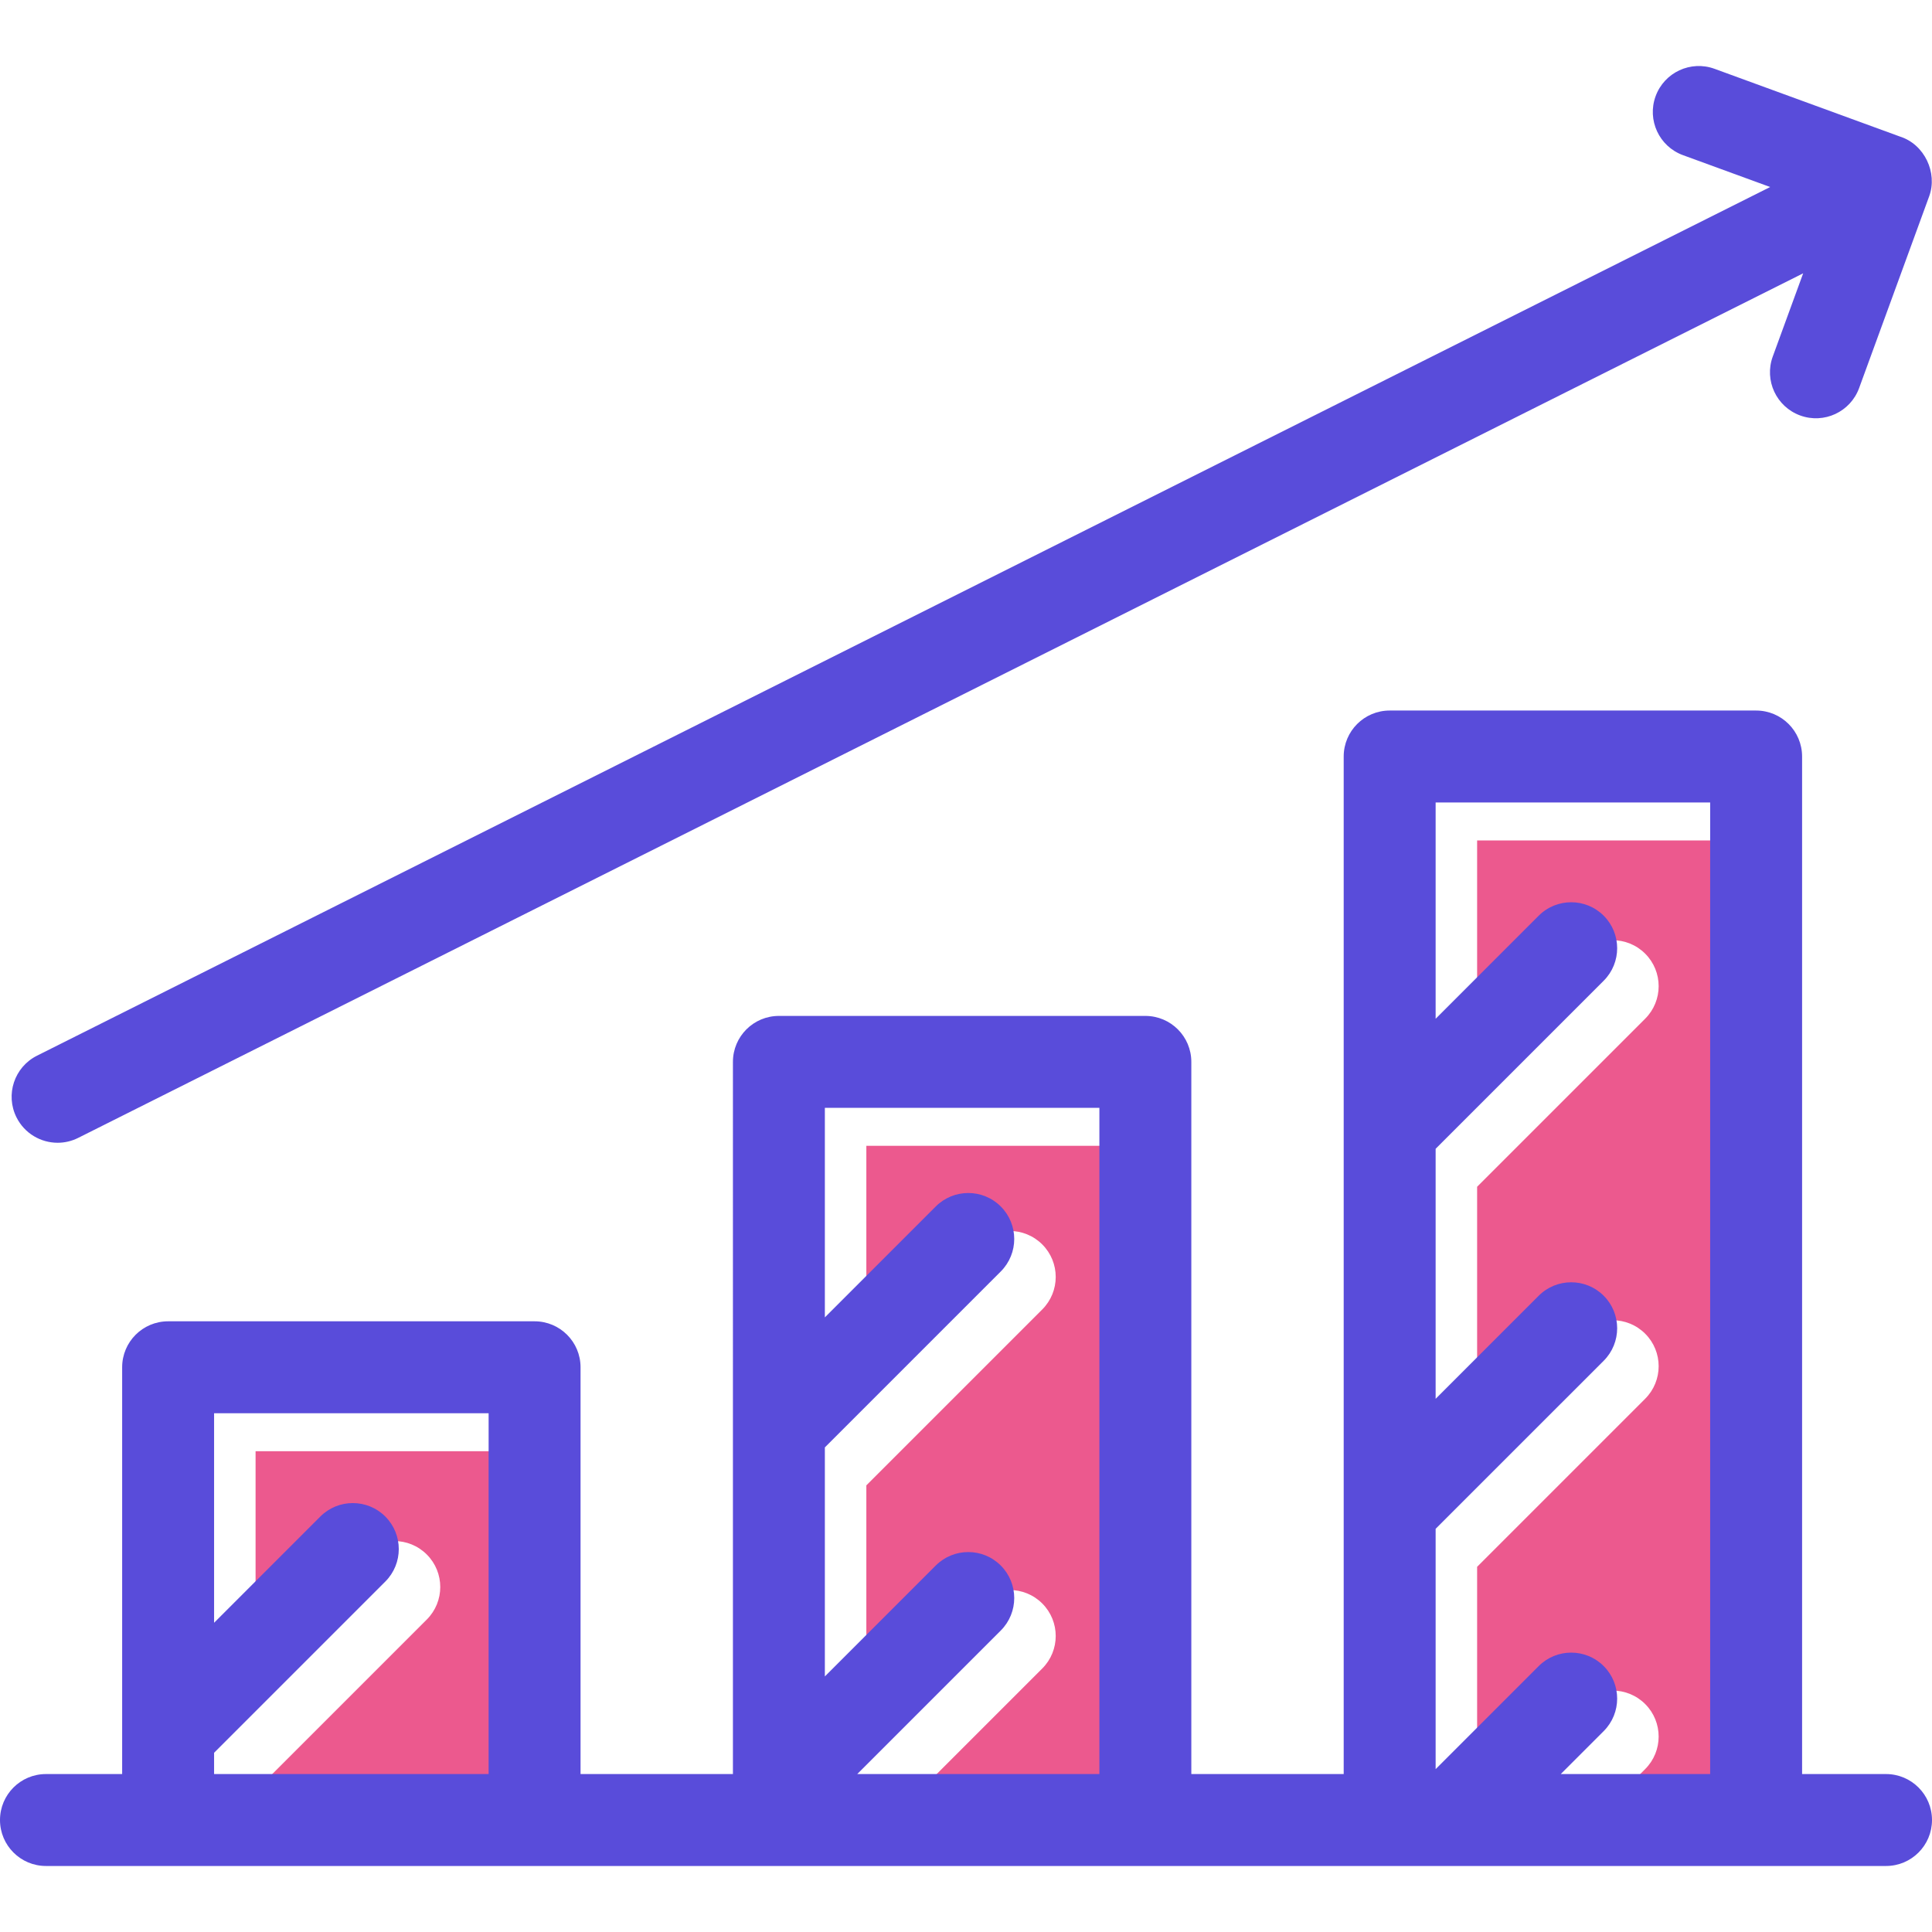
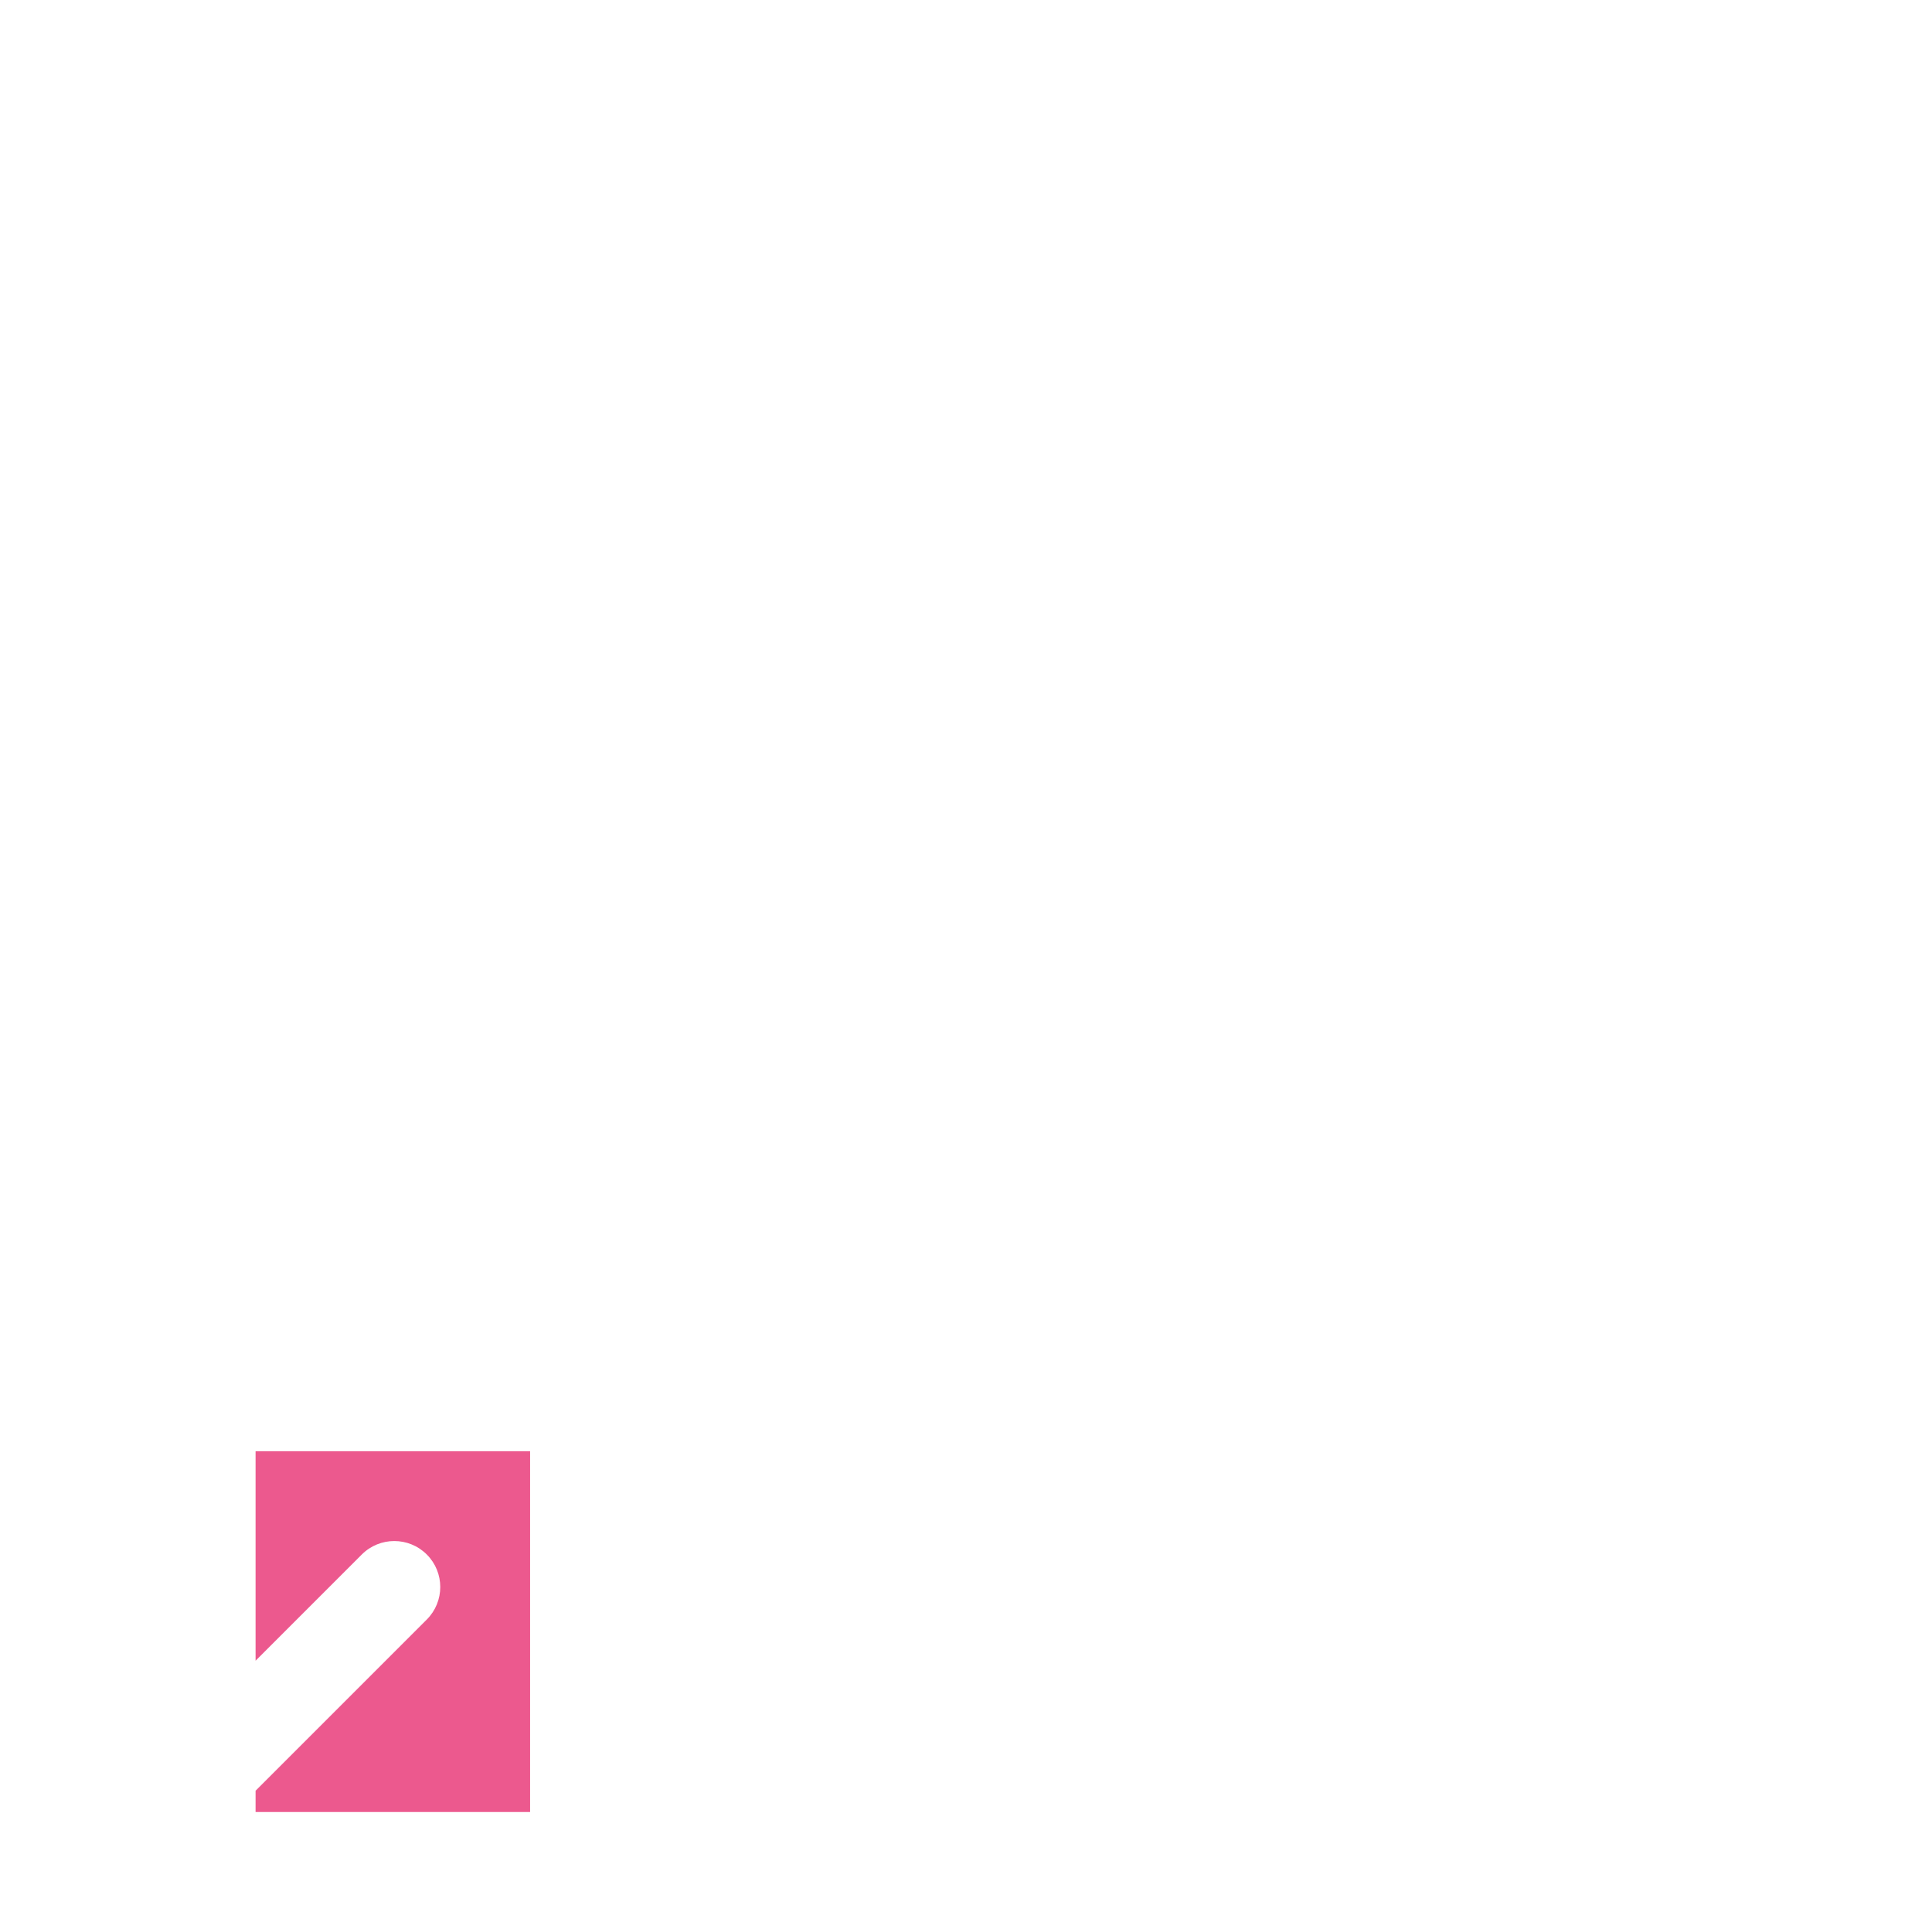
<svg xmlns="http://www.w3.org/2000/svg" version="1.1" id="Layer_1" x="0px" y="0px" viewBox="0 0 510.668 510.668" style="enable-background:new 0 0 510.668 510.668;" xml:space="preserve">
  <g>
    <path style="fill:#ec598e" d="M140.116,383.583H67.554v55.38l28.074-28.074c4.746-4.745,12.438-4.745,17.184,0   c4.744,4.745,4.744,12.438,0,17.183L67.554,473.33v5.624h72.563v-95.371H140.116z" />
-     <path style="fill:#ec598e" d="M275.491,423.834c4.744,4.745,4.744,12.438,0,17.183l-37.937,37.937h64.002V302.863h-72.563v55.381   l29.314-29.314c4.746-4.745,12.438-4.745,17.184,0c4.744,4.745,4.744,12.438,0,17.183l-46.498,46.498v60.538l29.314-29.314   C263.054,419.089,270.745,419.089,275.491,423.834z" />
-     <path style="fill:#ec598e" d="M434.858,450.417c4.744,4.745,4.744,12.438-0.001,17.183l-11.354,11.354h39.494V222.143h-72.563   v57.175l27.241-27.241c4.746-4.744,12.438-4.745,17.184,0c4.744,4.745,4.744,12.438-0.001,17.183l-44.424,44.424v66.085   l27.241-27.241c4.746-4.745,12.438-4.745,17.184,0c4.744,4.745,4.744,12.438,0,17.183l-44.425,44.425v63.523l27.242-27.242   C422.42,445.673,430.112,445.672,434.858,450.417z" />
    <g>
-       <path style="fill:#594cda" d="M498.52,493.218H12.15c-6.71,0-12.15-5.439-12.15-12.15s5.439-12.15,12.15-12.15h20.138v-107.52    c0-6.71,5.439-12.15,12.15-12.15h96.864c6.71,0,12.15,5.439,12.15,12.15v107.521h40.276V280.678c0-6.71,5.439-12.15,12.15-12.15    h96.864c6.71,0,12.15,5.439,12.15,12.15v188.241h40.275v-268.96c0-6.71,5.44-12.15,12.15-12.15h96.863    c6.71,0,12.15,5.439,12.15,12.15v268.96h22.188c6.71,0,12.15,5.439,12.15,12.15S505.229,493.218,498.52,493.218z M412.539,468.919    h39.492V212.108h-72.563v57.175l27.241-27.242c4.746-4.744,12.438-4.745,17.184,0c4.744,4.745,4.744,12.438-0.001,17.183    l-44.424,44.424v66.086l27.241-27.242c4.746-4.745,12.438-4.745,17.184,0c4.744,4.745,4.744,12.438,0,17.183L379.468,404.1v63.523    l27.242-27.242c4.745-4.745,12.438-4.745,17.183,0c4.744,4.745,4.744,12.438-0.001,17.183L412.539,468.919z M226.588,468.919    h64.003V292.828h-72.564v55.382l29.315-29.315c4.745-4.746,12.438-4.745,17.183,0c4.745,4.745,4.745,12.438,0,17.183    l-46.498,46.498v60.539l29.315-29.315c4.745-4.746,12.438-4.745,17.183,0s4.745,12.438,0,17.183L226.588,468.919z M56.588,468.919    h72.564v-95.371H56.588v55.381l28.075-28.075c4.745-4.745,12.438-4.745,17.183,0s4.745,12.438,0,17.183l-45.258,45.258V468.919z     M15.234,302.056c-4.453,0-8.74-2.457-10.871-6.709c-3.007-5.999-0.581-13.299,5.417-16.306L467.894,49.433l-23.041-8.418    c-6.303-2.303-9.545-9.279-7.242-15.582c2.303-6.302,9.277-9.545,15.582-7.243l48.985,17.897    c6.564,2.073,9.994,9.634,7.754,15.769l-18.529,50.718c-2.303,6.304-9.277,9.547-15.581,7.243    c-6.303-2.303-9.546-9.279-7.243-15.582l8.034-21.991L20.669,300.765C18.922,301.641,17.064,302.056,15.234,302.056z" />
-     </g>
+       </g>
  </g>
  <g>
</g>
  <g>
</g>
  <g>
</g>
  <g>
</g>
  <g>
</g>
  <g>
</g>
  <g>
</g>
  <g>
</g>
  <g>
</g>
  <g>
</g>
  <g>
</g>
  <g>
</g>
  <g>
</g>
  <g>
</g>
  <g>
</g>
</svg>